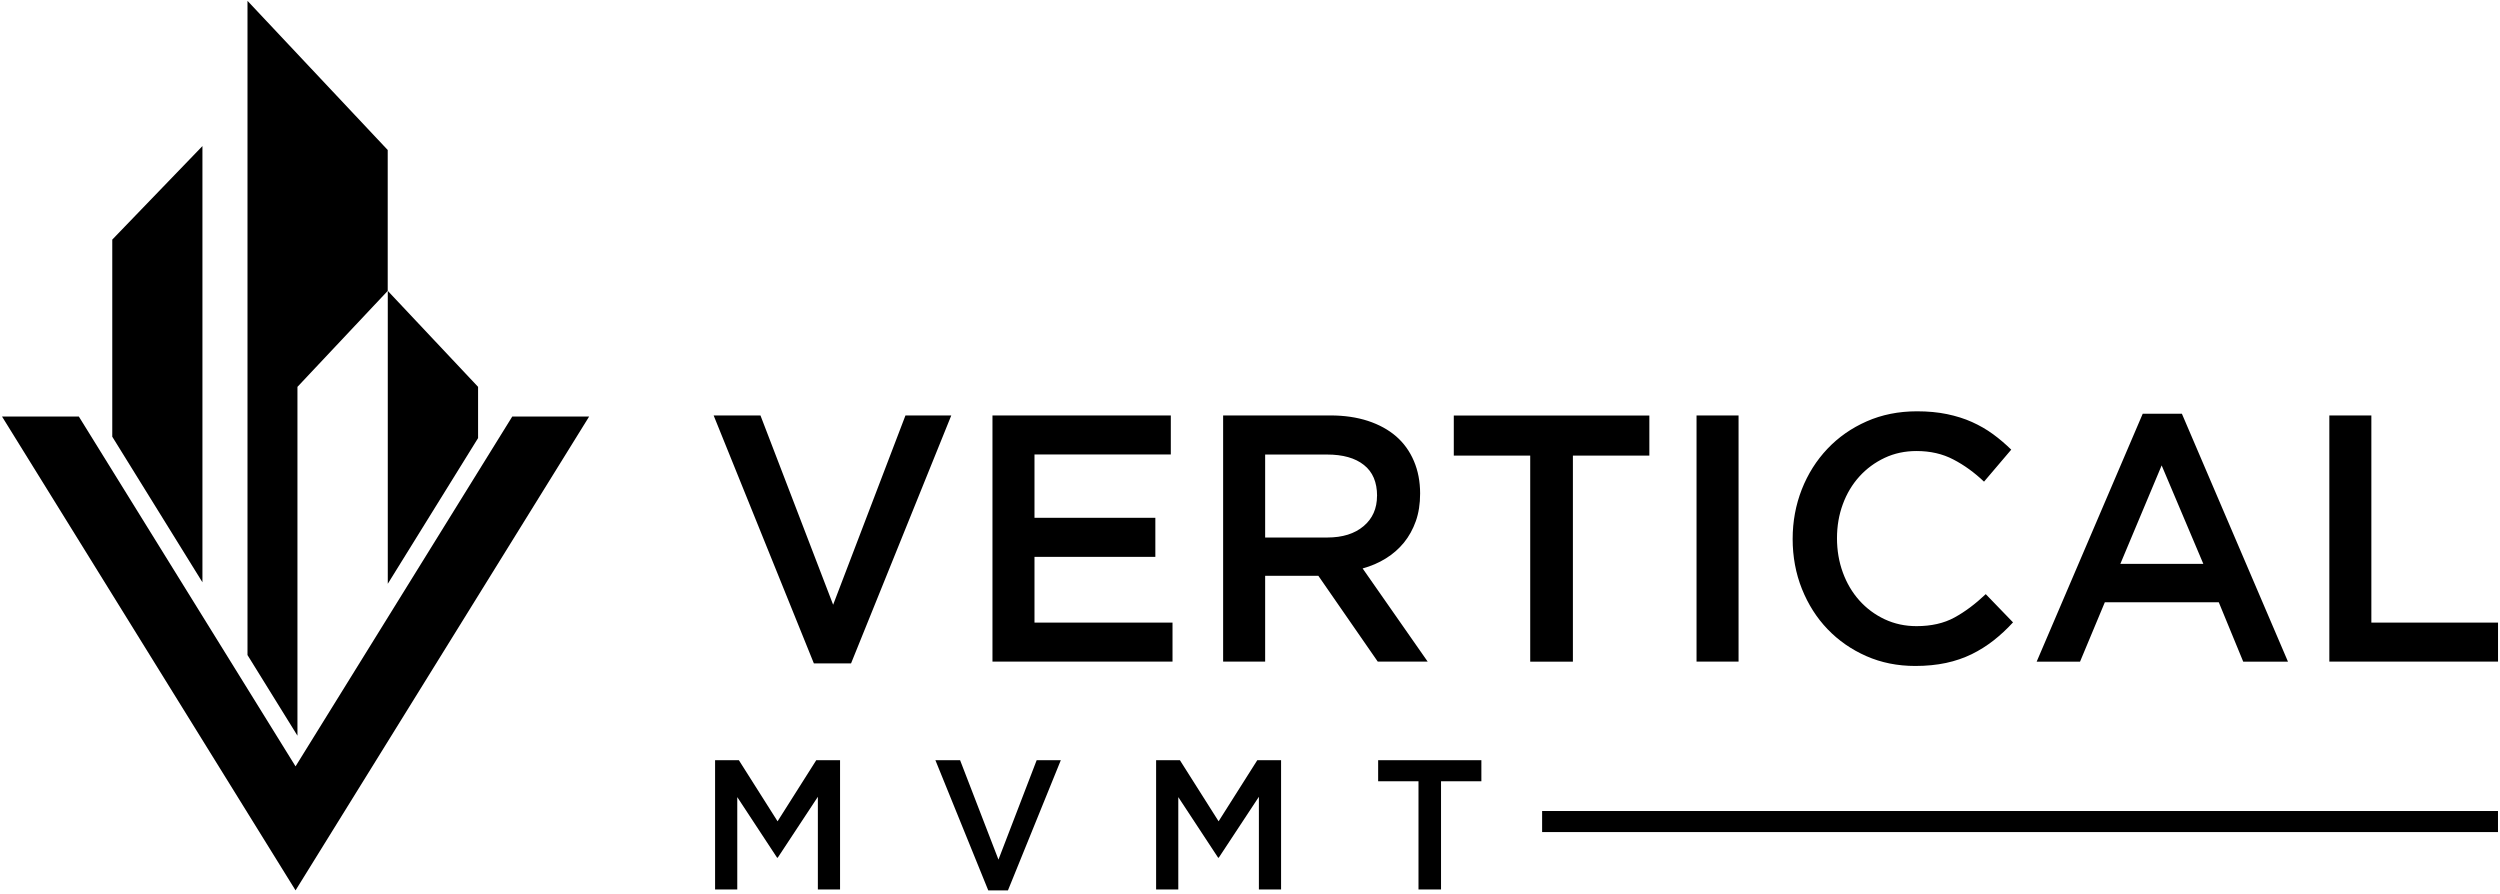
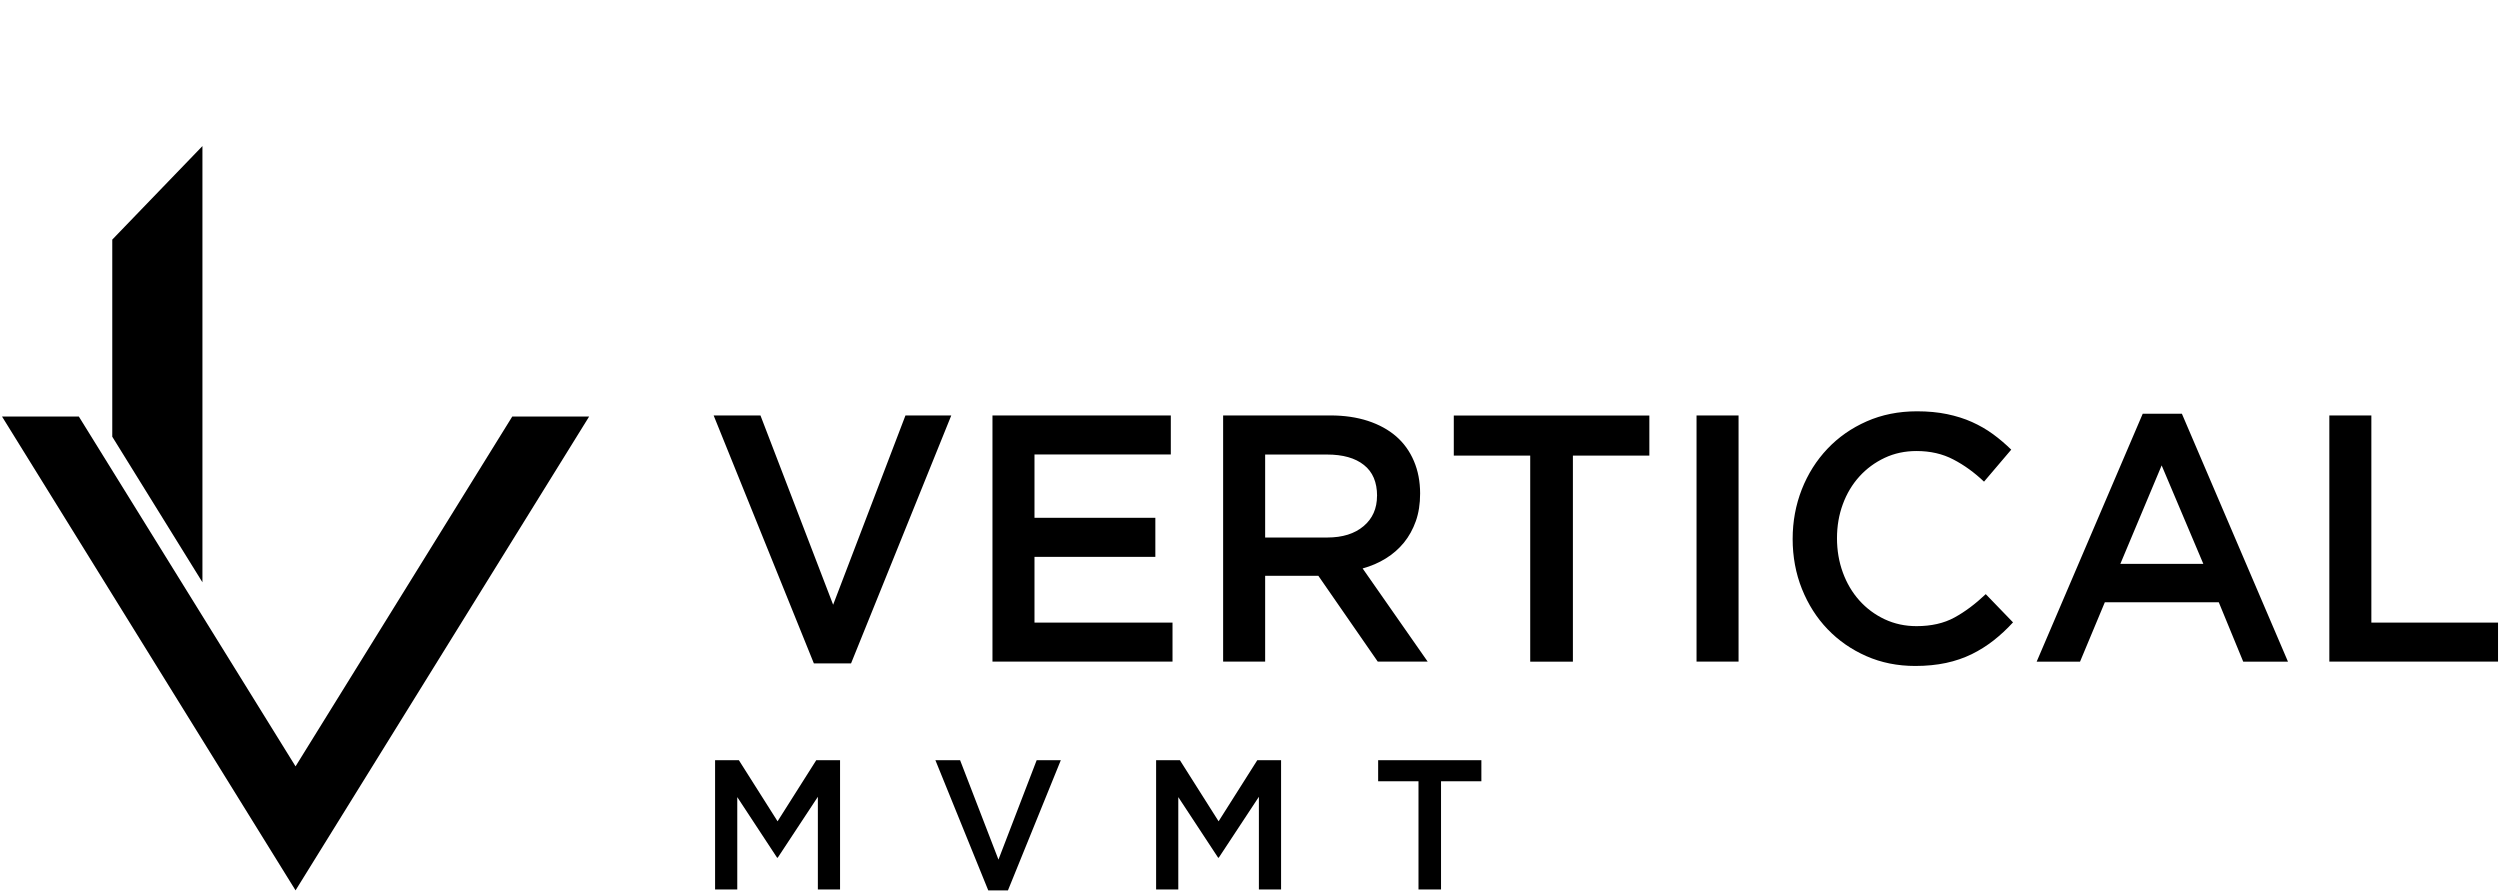
<svg xmlns="http://www.w3.org/2000/svg" width="151" height="54" viewBox="0 0 151 54" fill="none">
  <g clip-path="url(#clip0_1468_53)">
    <path fill-rule="evenodd" clip-rule="evenodd" d="M12.227 35.169V8.823L6.781 14.472V15.679V22.901V26.377L12.227 35.169Z" fill="black" />
-     <path fill-rule="evenodd" clip-rule="evenodd" d="M14.949 0.052V39.565C15.956 41.187 16.963 42.813 17.966 44.435V23.366L23.418 17.569V9.06L14.949 0.052Z" fill="black" />
-     <path fill-rule="evenodd" clip-rule="evenodd" d="M23.422 17.569V35.261L28.876 26.46V23.366L23.422 17.569Z" fill="black" />
    <path fill-rule="evenodd" clip-rule="evenodd" d="M0.121 25.157H4.761L17.851 46.288L30.942 25.157H35.585L17.851 53.778L0.121 25.157Z" fill="black" />
    <path fill-rule="evenodd" clip-rule="evenodd" d="M50.32 36.523L45.933 25.096H43.105L49.158 40.07H51.403L57.456 25.096H54.689L50.323 36.523H50.32ZM70.717 25.096H59.945V39.962H70.82V37.604H62.483V33.633H69.783V31.274H62.483V27.451H70.717V25.093V25.096ZM86.232 39.962L82.303 34.334C82.816 34.193 83.285 33.99 83.706 33.728C84.13 33.466 84.493 33.146 84.798 32.774C85.103 32.398 85.341 31.967 85.515 31.478C85.689 30.988 85.775 30.434 85.775 29.809C85.775 29.086 85.65 28.433 85.399 27.845C85.149 27.257 84.792 26.761 84.329 26.358C83.865 25.955 83.294 25.644 82.623 25.422C81.952 25.204 81.199 25.093 80.366 25.093H73.877V39.959H76.415V34.778H79.628L83.215 39.959H86.229L86.232 39.962ZM83.172 29.948C83.172 30.714 82.901 31.327 82.358 31.782C81.818 32.238 81.086 32.466 80.168 32.466H76.415V27.454H80.149C81.11 27.454 81.855 27.663 82.382 28.085C82.913 28.504 83.175 29.126 83.175 29.951L83.172 29.948ZM95.006 27.519H99.621V25.099H87.809V27.519H92.425V39.965H95.003V27.519H95.006ZM102.471 25.096V39.962H105.009V25.096H102.471ZM121.58 37.585L119.939 35.886C119.313 36.48 118.685 36.951 118.047 37.299C117.41 37.647 116.647 37.819 115.759 37.819C115.067 37.819 114.426 37.681 113.834 37.404C113.246 37.127 112.736 36.748 112.306 36.268C111.876 35.788 111.543 35.224 111.308 34.581C111.073 33.937 110.954 33.248 110.954 32.509C110.954 31.77 111.073 31.087 111.308 30.45C111.543 29.812 111.876 29.258 112.306 28.781C112.736 28.307 113.246 27.931 113.834 27.654C114.423 27.377 115.064 27.242 115.759 27.242C116.592 27.242 117.333 27.411 117.983 27.753C118.636 28.091 119.252 28.538 119.835 29.092L121.479 27.159C121.131 26.82 120.765 26.506 120.378 26.223C119.99 25.939 119.566 25.696 119.109 25.49C118.651 25.284 118.148 25.127 117.602 25.013C117.053 24.899 116.449 24.843 115.784 24.843C114.673 24.843 113.663 25.047 112.748 25.45C111.833 25.853 111.043 26.404 110.378 27.106C109.713 27.808 109.197 28.624 108.828 29.56C108.462 30.496 108.276 31.493 108.276 32.555C108.276 33.617 108.462 34.636 108.837 35.572C109.213 36.508 109.728 37.318 110.387 38.004C111.046 38.691 111.824 39.232 112.727 39.63C113.627 40.027 114.612 40.224 115.68 40.224C116.36 40.224 116.979 40.162 117.541 40.042C118.102 39.922 118.618 39.743 119.091 39.513C119.563 39.282 120.003 39.002 120.411 38.684C120.82 38.364 121.211 38.001 121.586 37.592L121.58 37.585ZM131.79 24.991H129.42L123.014 39.965H125.634L127.132 36.376H134.014L135.491 39.965H138.194L131.787 24.991H131.79ZM133.081 34.057H128.069L130.564 28.11L133.081 34.057ZM140.692 39.962H150.881V37.604H143.23V25.093H140.692V39.959V39.962Z" fill="black" />
    <path fill-rule="evenodd" clip-rule="evenodd" d="M49.399 48.123V53.723H50.739V45.916H49.302L46.965 49.607L44.628 45.916H43.191V53.723H44.531V48.145L46.934 51.802H46.977L49.403 48.12L49.399 48.123ZM60.305 51.916L57.99 45.916H56.498L59.692 53.782H60.879L64.073 45.916H62.615L60.309 51.916H60.305ZM76.037 48.123V53.723H77.377V45.916H75.94L73.603 49.607L71.266 45.916H69.829V53.723H71.169V48.145L73.573 51.802H73.615L76.041 48.12L76.037 48.123ZM87.038 47.187H89.475V45.916H83.24V47.187H85.677V53.723H87.038V47.187Z" fill="black" />
-     <path d="M150.878 48.985H93.144V50.257H150.878V48.985Z" fill="black" />
  </g>
  <defs>
    <clipPath id="clip0_1468_53">
      <rect width="151" height="54" fill="white" />
    </clipPath>
  </defs>
</svg>